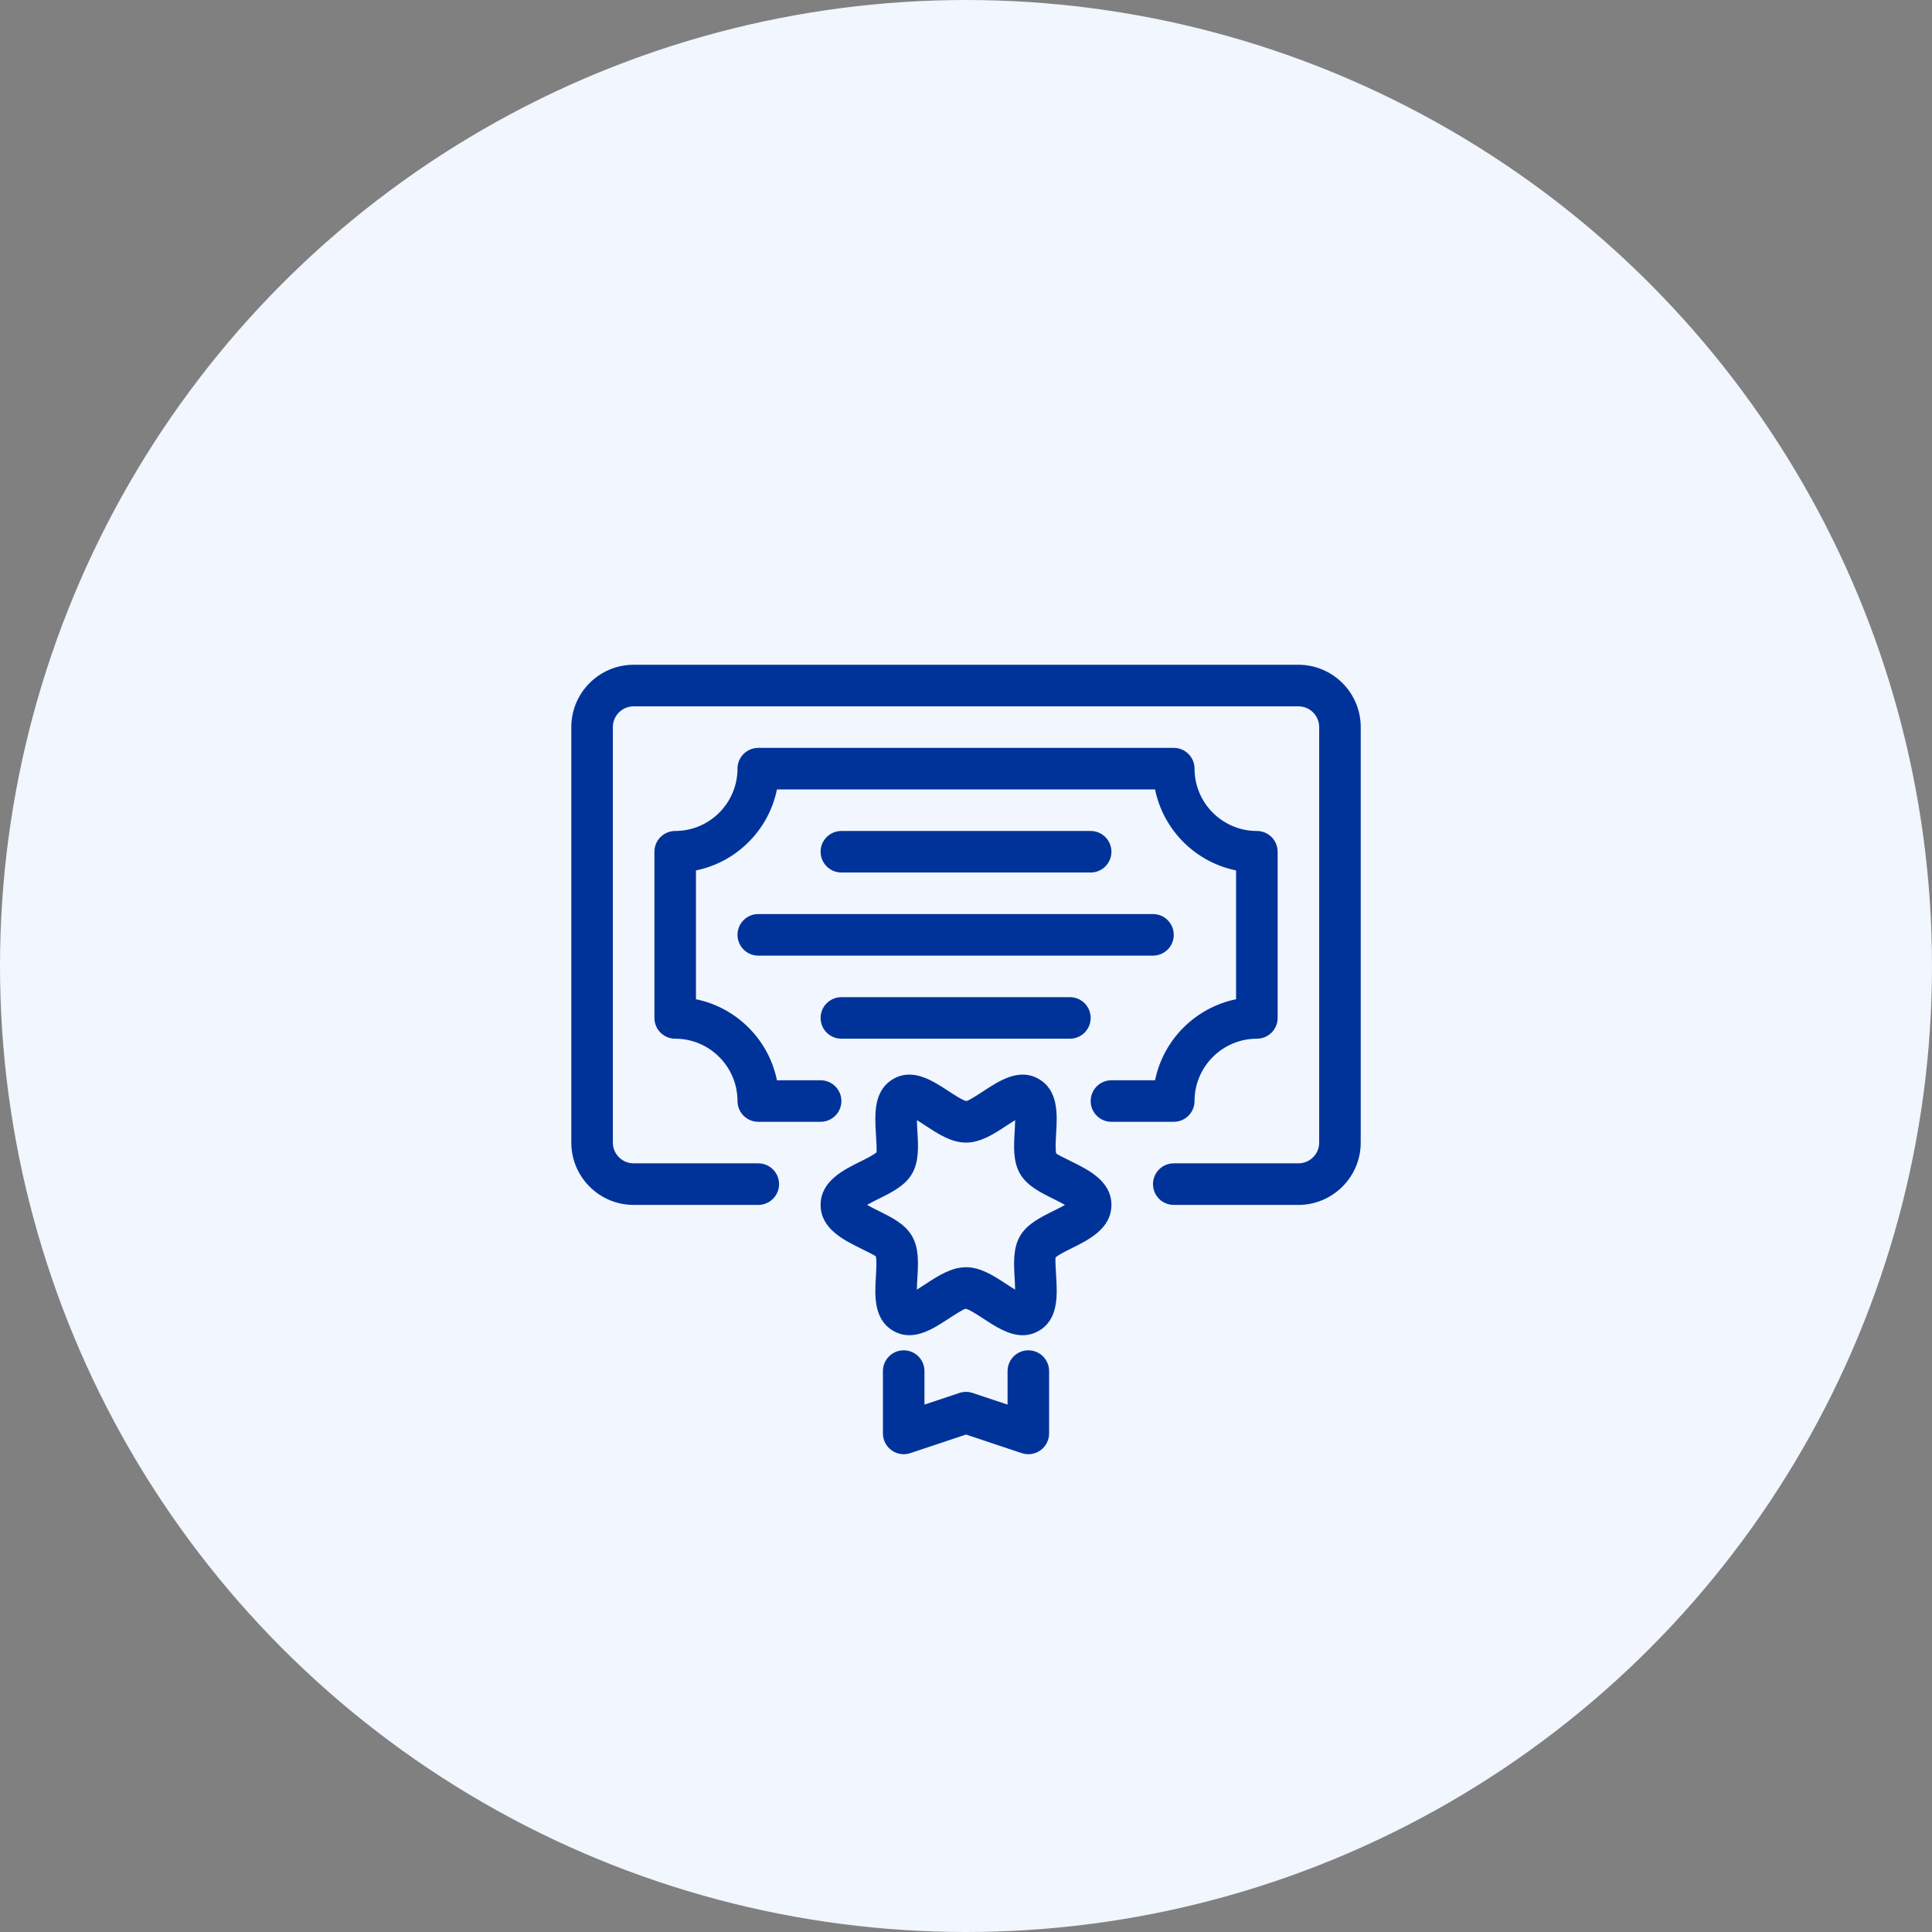
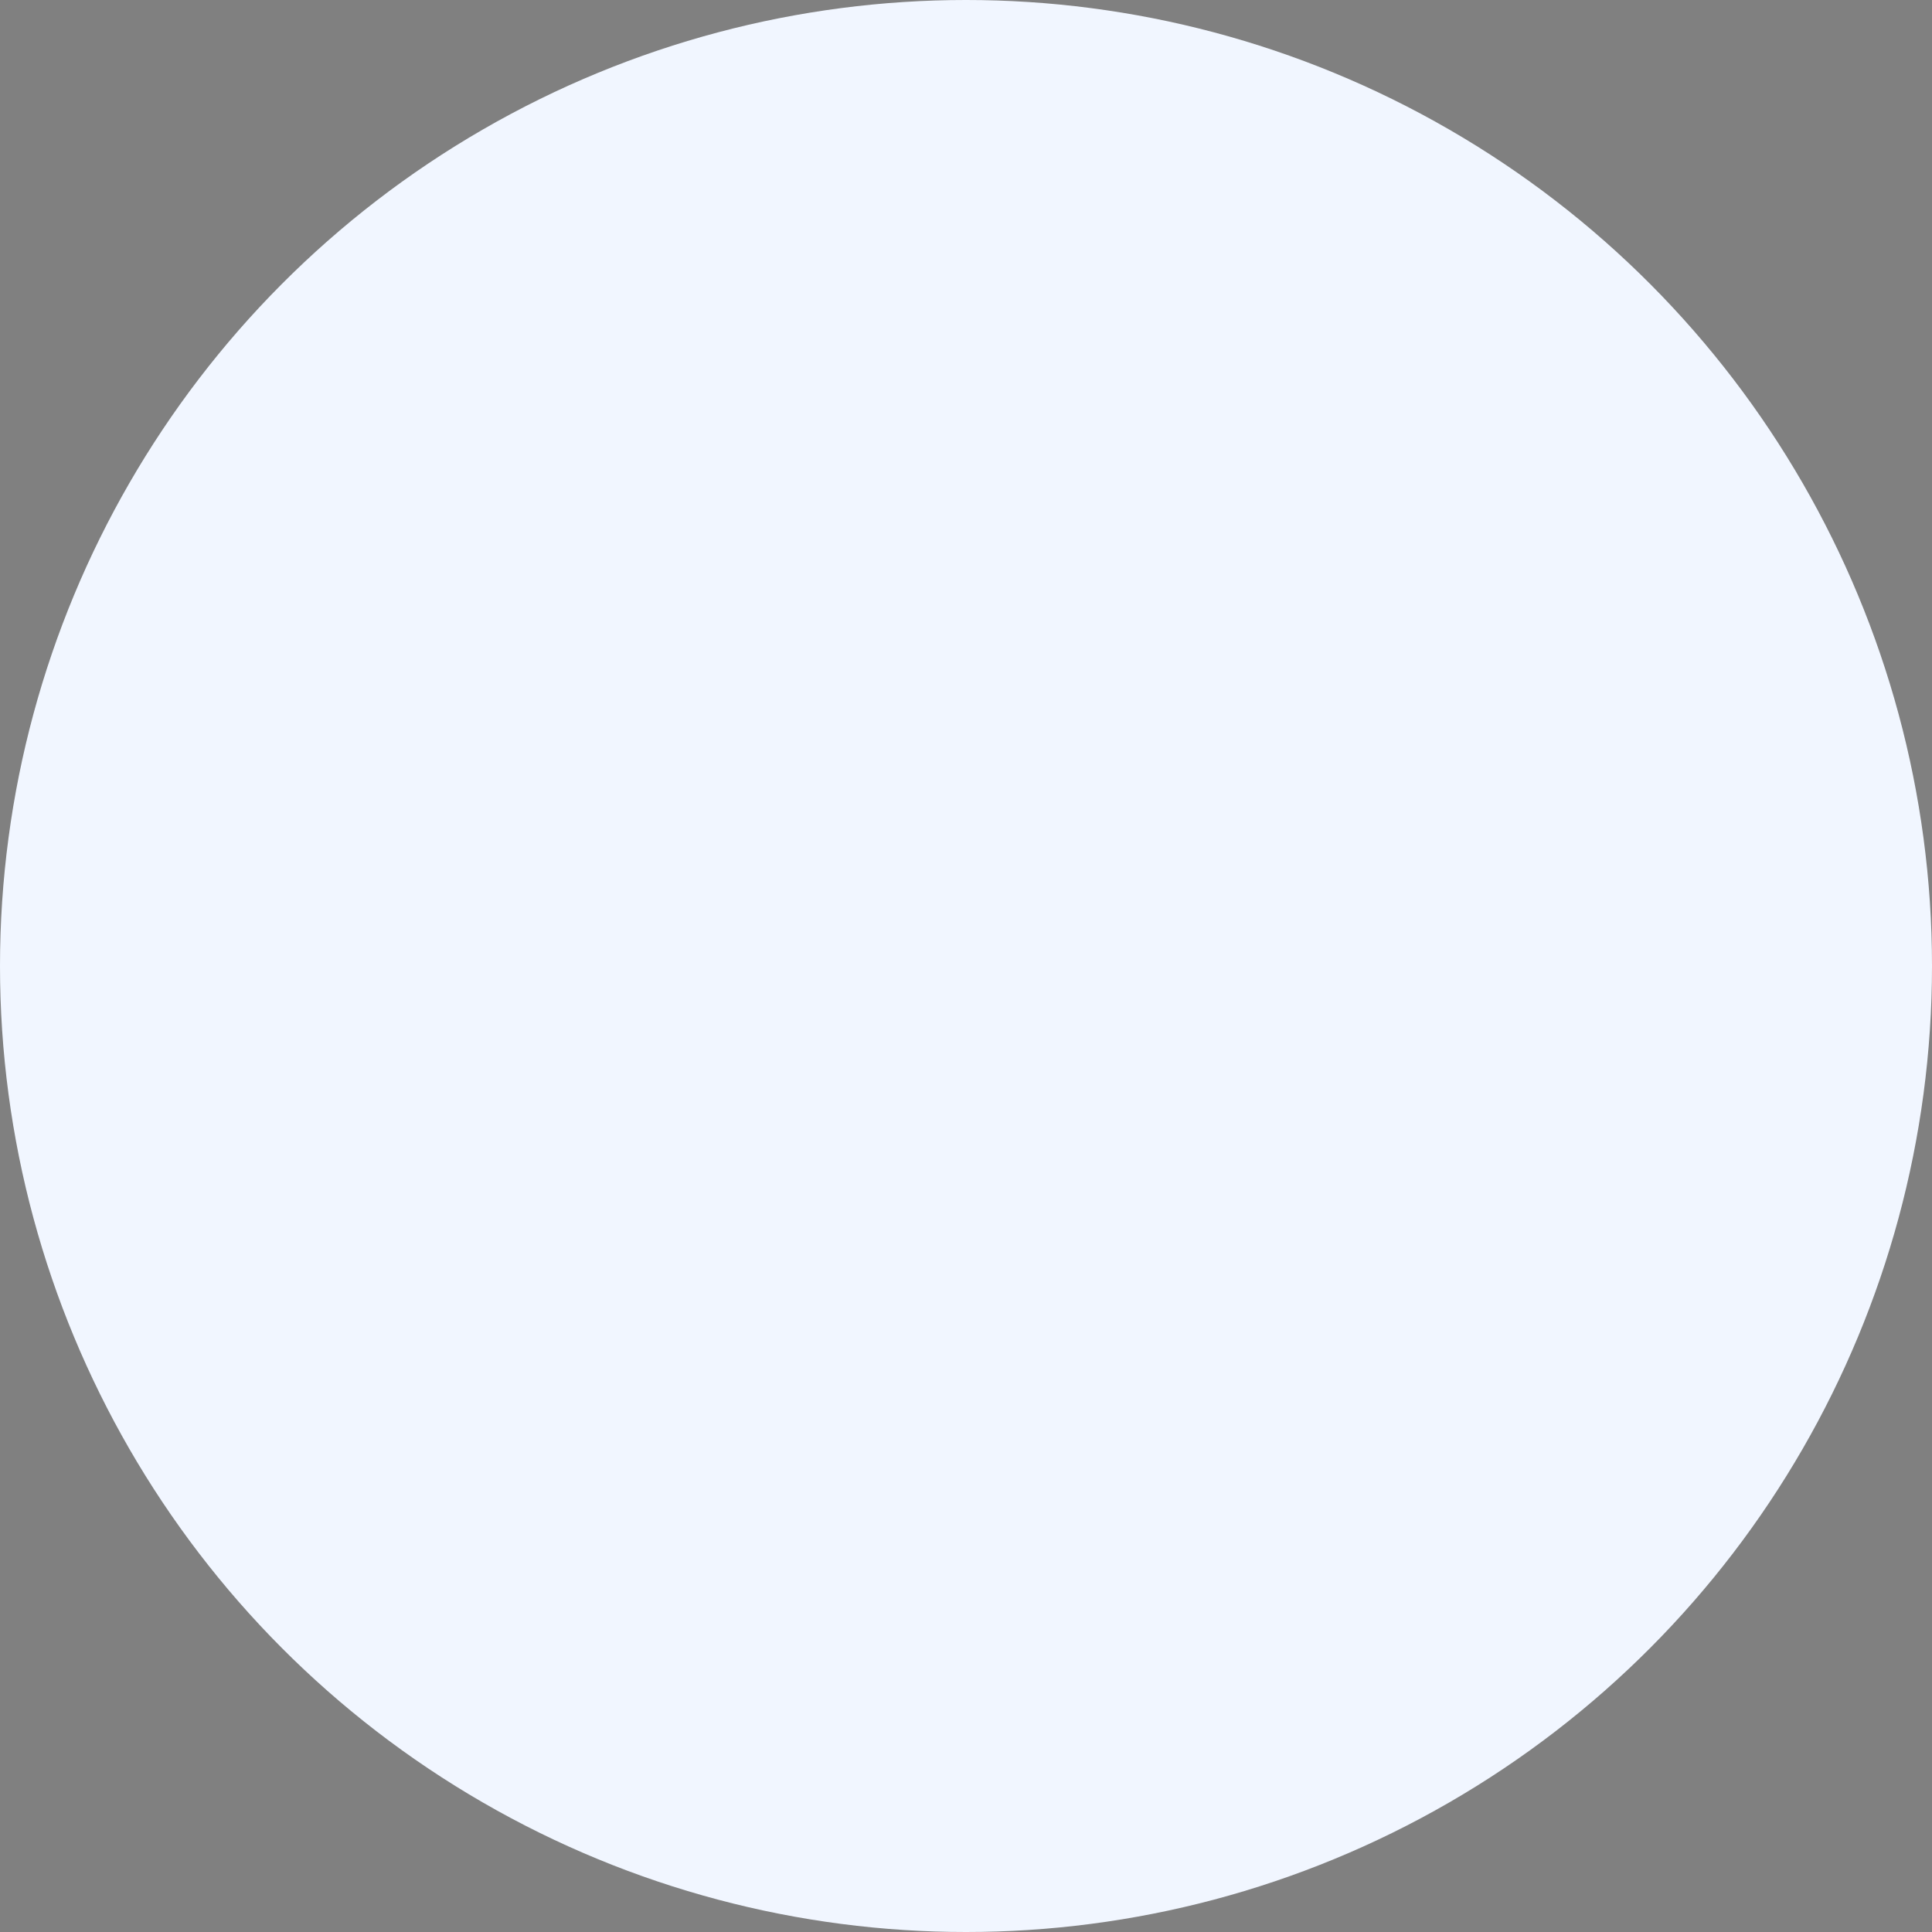
<svg xmlns="http://www.w3.org/2000/svg" width="62" height="62" viewBox="0 0 62 62" fill="none">
  <rect x="0" y="0" width="62" height="62" fill="#808080" stroke="none" />
  <circle cx="31" cy="31" r="31" fill="#F1F6FF" />
-   <path d="M43.667 23.333V36.667C43.667 37.769 42.77 38.667 41.667 38.667H37.667C37.299 38.667 37.001 38.369 37.001 38C37.001 37.631 37.299 37.333 37.667 37.333H41.667C42.035 37.333 42.334 37.035 42.334 36.667V23.333C42.334 22.966 42.035 22.667 41.667 22.667H20.334C19.967 22.667 19.667 22.966 19.667 23.333V36.667C19.667 37.035 19.967 37.333 20.334 37.333H24.334C24.702 37.333 25.001 37.631 25.001 38C25.001 38.369 24.702 38.667 24.334 38.667H20.334C19.231 38.667 18.334 37.769 18.334 36.667V23.333C18.334 22.231 19.231 21.333 20.334 21.333H41.667C42.77 21.333 43.667 22.231 43.667 23.333ZM38.334 35.333C38.334 34.231 39.231 33.333 40.334 33.333C40.703 33.333 41.001 33.035 41.001 32.667V27.333C41.001 26.965 40.703 26.667 40.334 26.667C39.231 26.667 38.334 25.769 38.334 24.667C38.334 24.299 38.036 24 37.667 24H24.334C23.966 24 23.667 24.299 23.667 24.667C23.667 25.769 22.77 26.667 21.667 26.667C21.299 26.667 21.001 26.965 21.001 27.333V32.667C21.001 33.035 21.299 33.333 21.667 33.333C22.77 33.333 23.667 34.231 23.667 35.333C23.667 35.702 23.966 36 24.334 36H26.334C26.702 36 27.001 35.702 27.001 35.333C27.001 34.965 26.702 34.667 26.334 34.667H24.933C24.668 33.363 23.638 32.333 22.334 32.067V27.933C23.638 27.668 24.668 26.638 24.933 25.334H37.067C37.333 26.638 38.363 27.668 39.667 27.933V32.067C38.363 32.333 37.333 33.363 37.067 34.667H35.667C35.299 34.667 35.001 34.965 35.001 35.333C35.001 35.702 35.299 36 35.667 36H37.667C38.036 36 38.334 35.702 38.334 35.333ZM35.001 28C35.369 28 35.667 27.701 35.667 27.333C35.667 26.965 35.369 26.667 35.001 26.667H27.001C26.633 26.667 26.334 26.965 26.334 27.333C26.334 27.701 26.633 28 27.001 28H35.001ZM23.667 30C23.667 30.368 23.966 30.667 24.334 30.667H37.001C37.369 30.667 37.667 30.368 37.667 30C37.667 29.632 37.369 29.333 37.001 29.333H24.334C23.966 29.333 23.667 29.632 23.667 30ZM27.001 33.333H34.334C34.703 33.333 35.001 33.035 35.001 32.667C35.001 32.299 34.703 32 34.334 32H27.001C26.633 32 26.334 32.299 26.334 32.667C26.334 33.035 26.633 33.333 27.001 33.333ZM35.667 38.667C35.667 39.426 34.933 39.789 34.398 40.054C34.227 40.139 33.939 40.281 33.873 40.356C33.861 40.415 33.881 40.749 33.893 40.949C33.929 41.568 33.975 42.339 33.335 42.709C33.163 42.807 32.99 42.849 32.821 42.849C32.37 42.849 31.935 42.564 31.566 42.322C31.391 42.207 31.098 42.016 30.989 42C30.905 42.016 30.611 42.208 30.436 42.322C29.927 42.656 29.293 43.07 28.666 42.708C28.027 42.338 28.072 41.568 28.109 40.949C28.121 40.749 28.14 40.415 28.105 40.315C28.062 40.281 27.775 40.139 27.604 40.055C27.068 39.789 26.334 39.426 26.334 38.667C26.334 37.907 27.067 37.544 27.603 37.279C27.775 37.194 28.062 37.052 28.129 36.977C28.14 36.918 28.121 36.584 28.109 36.384C28.072 35.765 28.027 34.995 28.666 34.625C29.291 34.263 29.926 34.678 30.435 35.012C30.611 35.127 30.903 35.318 31.013 35.334C31.097 35.318 31.39 35.126 31.565 35.012C32.075 34.678 32.71 34.262 33.335 34.626C33.973 34.996 33.929 35.766 33.892 36.385C33.88 36.585 33.861 36.919 33.897 37.019C33.939 37.053 34.226 37.195 34.397 37.28C34.933 37.544 35.667 37.907 35.667 38.667ZM34.177 38.667C34.057 38.598 33.912 38.526 33.806 38.474C33.389 38.267 32.957 38.053 32.734 37.667C32.505 37.272 32.534 36.781 32.562 36.306C32.568 36.205 32.576 36.07 32.577 35.948C32.479 36.007 32.375 36.075 32.295 36.127C31.891 36.393 31.471 36.667 31.001 36.667C30.53 36.667 30.111 36.393 29.706 36.127C29.627 36.075 29.523 36.007 29.424 35.947C29.426 36.07 29.434 36.205 29.44 36.305C29.468 36.78 29.497 37.271 29.268 37.667C29.045 38.053 28.613 38.266 28.195 38.473C28.09 38.525 27.944 38.598 27.825 38.666C27.944 38.735 28.09 38.807 28.195 38.859C28.613 39.065 29.044 39.279 29.267 39.665C29.497 40.061 29.467 40.551 29.439 41.027C29.433 41.127 29.425 41.263 29.424 41.385C29.522 41.325 29.627 41.257 29.705 41.205C30.111 40.941 30.53 40.667 31.001 40.667C31.471 40.667 31.89 40.941 32.295 41.207C32.374 41.258 32.479 41.327 32.577 41.386C32.575 41.263 32.567 41.129 32.562 41.028C32.534 40.553 32.505 40.063 32.733 39.667C32.957 39.281 33.389 39.067 33.806 38.86C33.911 38.807 34.057 38.735 34.177 38.667ZM33.001 43.333C32.632 43.333 32.334 43.631 32.334 44V45.075L31.211 44.701C31.074 44.655 30.927 44.655 30.789 44.701L29.667 45.075V44C29.667 43.631 29.369 43.333 29.001 43.333C28.633 43.333 28.334 43.631 28.334 44V46C28.334 46.214 28.437 46.415 28.611 46.541C28.785 46.667 29.008 46.701 29.212 46.633L31.001 46.036L32.79 46.633C32.859 46.655 32.93 46.667 33.001 46.667C33.139 46.667 33.275 46.624 33.391 46.541C33.565 46.415 33.667 46.214 33.667 46V44C33.667 43.631 33.369 43.333 33.001 43.333Z" fill="#003399" />
</svg>